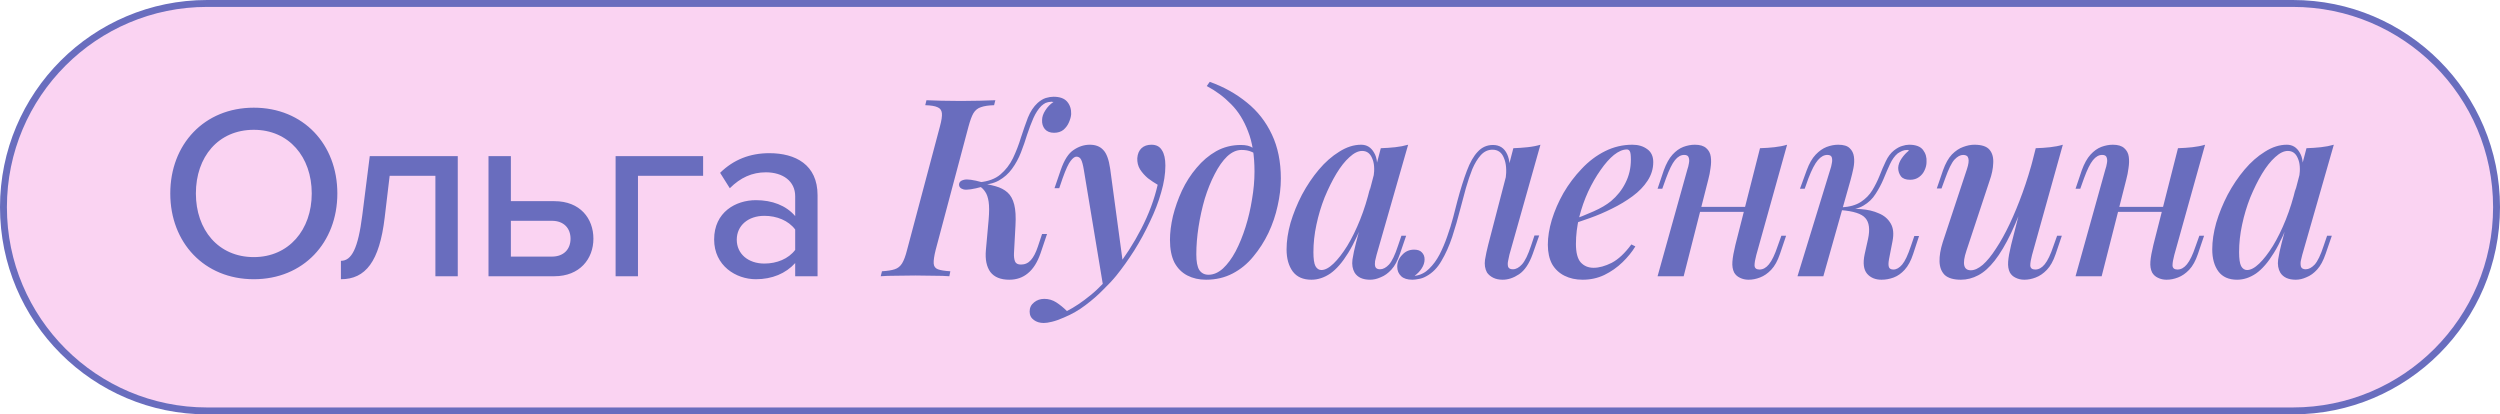
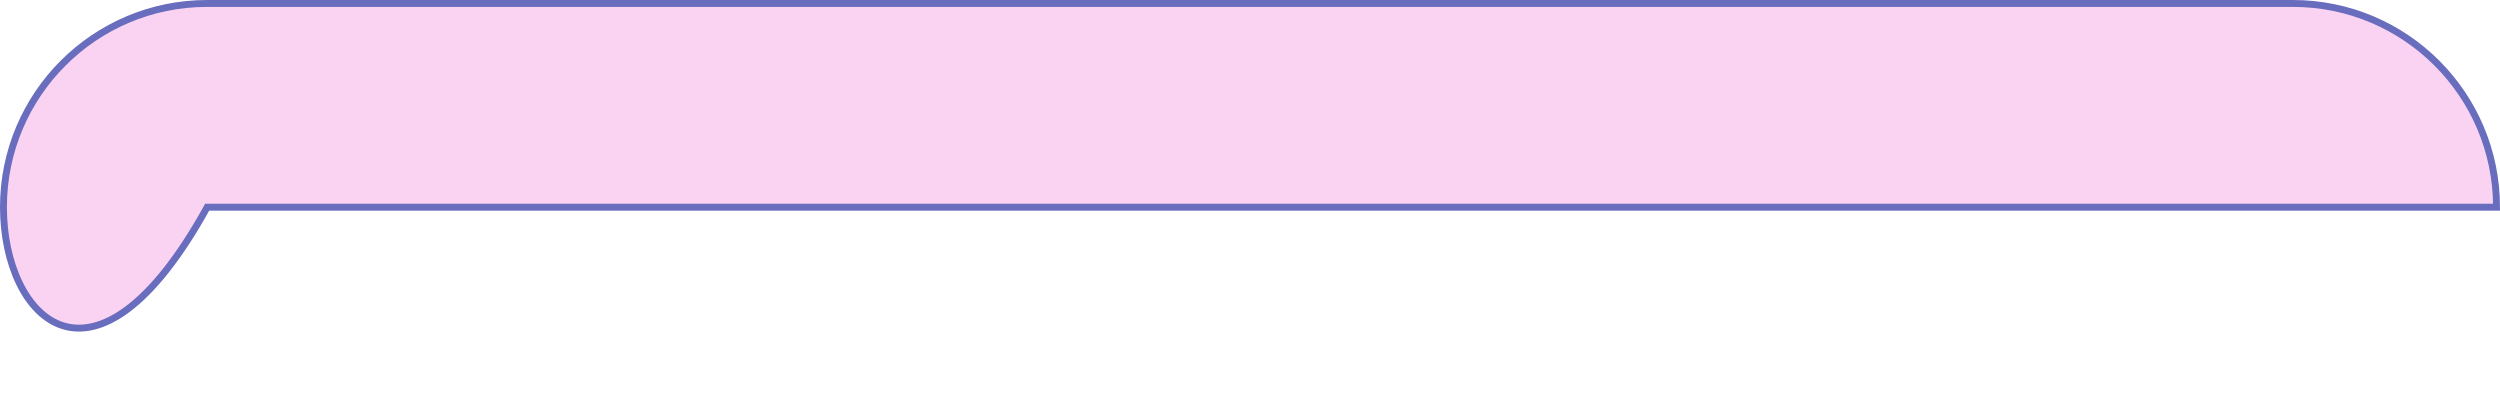
<svg xmlns="http://www.w3.org/2000/svg" width="362" height="60" viewBox="0 0 362 60" fill="none">
-   <path d="M30 0.5H332C348.292 0.5 361.5 13.708 361.5 30C361.5 46.292 348.292 59.5 332 59.5H30C13.708 59.5 0.5 46.292 0.5 30C0.5 13.708 13.708 0.5 30 0.5Z" fill="#FAD3F2" stroke="#696DBE" />
-   <path d="M36.752 40.432C29.588 40.432 24.656 35.14 24.656 28.012C24.656 20.884 29.588 15.592 36.752 15.592C43.916 15.592 48.848 20.884 48.848 28.012C48.848 35.14 43.916 40.432 36.752 40.432ZM36.752 37.228C41.828 37.228 45.14 33.268 45.14 28.012C45.14 22.72 41.828 18.796 36.752 18.796C31.604 18.796 28.364 22.72 28.364 28.012C28.364 33.268 31.604 37.228 36.752 37.228ZM49.365 40.432V37.768C50.913 37.768 51.849 36.004 52.462 31.144L53.541 22.612H66.285V40H63.045V25.456H56.422L55.702 31.504C54.946 37.876 52.929 40.432 49.365 40.432ZM70.734 22.612H73.974V29.128H80.274C84.018 29.128 85.926 31.648 85.926 34.564C85.926 37.48 83.946 40 80.274 40H70.734V22.612ZM79.914 31.972H73.974V37.156H79.914C81.642 37.156 82.614 36.076 82.614 34.564C82.614 33.052 81.642 31.972 79.914 31.972ZM101.811 22.612V25.456H92.379V40H89.139V22.612H101.811ZM118.383 40H115.143V38.092C113.775 39.604 111.795 40.432 109.455 40.432C106.575 40.432 103.407 38.488 103.407 34.672C103.407 30.712 106.539 28.984 109.455 28.984C111.795 28.984 113.811 29.74 115.143 31.288V28.408C115.143 26.248 113.379 24.952 110.895 24.952C108.915 24.952 107.223 25.708 105.675 27.256L104.271 25.024C106.215 23.116 108.591 22.18 111.399 22.18C115.179 22.18 118.383 23.836 118.383 28.264V40ZM110.679 38.164C112.479 38.164 114.171 37.48 115.143 36.184V33.232C114.171 31.936 112.479 31.252 110.679 31.252C108.339 31.252 106.683 32.656 106.683 34.708C106.683 36.76 108.339 38.164 110.679 38.164ZM135.485 36.184C135.269 37.048 135.173 37.696 135.197 38.128C135.221 38.56 135.425 38.848 135.809 38.992C136.193 39.136 136.793 39.232 137.609 39.28L137.465 40C136.889 39.952 136.145 39.928 135.233 39.928C134.345 39.904 133.445 39.892 132.533 39.892C131.525 39.892 130.577 39.904 129.689 39.928C128.825 39.928 128.105 39.952 127.529 40L127.709 39.28C128.501 39.232 129.113 39.136 129.545 38.992C130.001 38.848 130.361 38.56 130.625 38.128C130.889 37.696 131.129 37.048 131.345 36.184L136.097 18.328C136.337 17.44 136.433 16.792 136.385 16.384C136.337 15.952 136.121 15.664 135.737 15.52C135.377 15.352 134.789 15.256 133.973 15.232L134.153 14.512C134.681 14.536 135.389 14.56 136.277 14.584C137.189 14.608 138.149 14.62 139.157 14.62C140.069 14.62 140.969 14.608 141.857 14.584C142.745 14.56 143.501 14.536 144.125 14.512L143.945 15.232C143.129 15.256 142.493 15.352 142.037 15.52C141.581 15.664 141.221 15.952 140.957 16.384C140.717 16.792 140.477 17.44 140.237 18.328L135.485 36.184ZM147.833 38.308C148.409 38.308 148.889 38.092 149.273 37.66C149.657 37.228 149.993 36.58 150.281 35.716L150.893 33.88H151.613L150.677 36.652C150.221 37.972 149.609 38.944 148.841 39.568C148.097 40.192 147.197 40.504 146.141 40.504C144.893 40.504 143.981 40.132 143.405 39.388C142.853 38.62 142.637 37.564 142.757 36.22L143.153 31.828C143.249 30.7 143.249 29.824 143.153 29.2C143.057 28.576 142.889 28.096 142.649 27.76C142.433 27.424 142.121 27.124 141.713 26.86L141.785 26.5C142.697 26.62 143.489 26.776 144.161 26.968C144.857 27.16 145.433 27.46 145.889 27.868C146.345 28.276 146.669 28.864 146.861 29.632C147.053 30.376 147.113 31.384 147.041 32.656L146.825 36.652C146.801 37.132 146.849 37.528 146.969 37.84C147.089 38.152 147.377 38.308 147.833 38.308ZM142.217 27.04C140.921 27.4 140.033 27.532 139.553 27.436C139.097 27.316 138.869 27.076 138.869 26.716C138.893 26.356 139.133 26.128 139.589 26.032C140.045 25.912 140.921 26.032 142.217 26.392V27.04ZM150.785 15.34C150.353 15.772 149.969 16.36 149.633 17.104C149.321 17.824 149.021 18.616 148.733 19.48C148.469 20.344 148.169 21.208 147.833 22.072C147.497 22.936 147.065 23.728 146.537 24.448C146.033 25.144 145.397 25.708 144.629 26.14C143.861 26.572 142.901 26.776 141.749 26.752L141.821 26.392C143.093 26.272 144.101 25.9 144.845 25.276C145.613 24.628 146.225 23.836 146.681 22.9C147.137 21.94 147.521 20.944 147.833 19.912C148.169 18.88 148.505 17.92 148.841 17.032C149.201 16.144 149.669 15.436 150.245 14.908C150.653 14.548 151.049 14.308 151.433 14.188C151.841 14.068 152.213 14.008 152.549 14.008C153.461 14.008 154.121 14.248 154.529 14.728C154.937 15.208 155.129 15.808 155.105 16.528C155.081 16.888 154.973 17.284 154.781 17.716C154.613 18.124 154.349 18.484 153.989 18.796C153.629 19.084 153.173 19.228 152.621 19.228C152.045 19.228 151.601 19.048 151.289 18.688C151.001 18.328 150.869 17.896 150.893 17.392C150.893 16.936 151.049 16.468 151.361 15.988C151.673 15.484 152.069 15.076 152.549 14.764C152.501 14.764 152.453 14.764 152.405 14.764C152.381 14.74 152.333 14.728 152.261 14.728C151.901 14.752 151.613 14.812 151.397 14.908C151.205 15.004 151.001 15.148 150.785 15.34ZM162.627 38.308L159.747 41.512L156.939 24.592C156.819 23.872 156.687 23.38 156.543 23.116C156.399 22.828 156.171 22.684 155.859 22.684C155.619 22.684 155.343 22.888 155.031 23.296C154.719 23.68 154.335 24.508 153.879 25.78L153.375 27.256H152.691L153.591 24.628C154.095 23.164 154.719 22.192 155.463 21.712C156.207 21.208 156.987 20.956 157.803 20.956C158.643 20.956 159.291 21.208 159.747 21.712C160.227 22.192 160.563 23.104 160.755 24.448L162.627 38.308ZM154.491 45.04C155.571 44.488 156.699 43.732 157.875 42.772C159.051 41.836 160.263 40.564 161.511 38.956C162.903 37.204 164.151 35.26 165.255 33.124C166.359 30.988 167.151 28.864 167.631 26.752C167.175 26.488 166.707 26.176 166.227 25.816C165.771 25.432 165.387 25 165.075 24.52C164.787 24.04 164.655 23.5 164.679 22.9C164.727 22.276 164.931 21.796 165.291 21.46C165.651 21.124 166.131 20.956 166.731 20.956C167.427 20.956 167.931 21.22 168.243 21.748C168.579 22.252 168.747 22.996 168.747 23.98C168.747 25.18 168.543 26.476 168.135 27.868C167.751 29.236 167.211 30.64 166.515 32.08C165.843 33.52 165.087 34.912 164.247 36.256C163.407 37.576 162.543 38.788 161.655 39.892C161.151 40.516 160.515 41.2 159.747 41.944C159.003 42.712 158.151 43.456 157.191 44.176C156.255 44.896 155.211 45.496 154.059 45.976C153.411 46.264 152.835 46.468 152.331 46.588C151.851 46.708 151.455 46.768 151.143 46.768C150.567 46.768 150.087 46.624 149.703 46.336C149.295 46.048 149.091 45.64 149.091 45.112C149.091 44.56 149.307 44.116 149.739 43.78C150.147 43.444 150.639 43.276 151.215 43.276C151.839 43.276 152.415 43.444 152.943 43.78C153.495 44.14 154.011 44.56 154.491 45.04ZM181.651 24.844C181.651 22.516 181.339 20.572 180.715 19.012C180.115 17.428 179.299 16.12 178.267 15.088C177.235 14.032 176.059 13.156 174.739 12.46L175.171 11.848C177.187 12.568 178.975 13.564 180.535 14.836C182.095 16.084 183.307 17.632 184.171 19.48C185.035 21.304 185.467 23.428 185.467 25.852C185.467 27.124 185.311 28.444 184.999 29.812C184.711 31.156 184.267 32.464 183.667 33.736C183.067 34.984 182.335 36.124 181.471 37.156C180.631 38.188 179.635 39.004 178.483 39.604C177.331 40.204 176.047 40.504 174.631 40.504C173.623 40.504 172.723 40.3 171.931 39.892C171.139 39.484 170.515 38.86 170.059 38.02C169.627 37.156 169.411 36.064 169.411 34.744C169.411 33.688 169.555 32.536 169.843 31.288C170.155 30.04 170.587 28.816 171.139 27.616C171.715 26.392 172.423 25.288 173.263 24.304C174.103 23.296 175.051 22.492 176.107 21.892C177.187 21.292 178.375 20.992 179.671 20.992C180.415 20.992 180.979 21.124 181.363 21.388C181.747 21.628 182.083 21.904 182.371 22.216L182.119 22.648C181.879 22.336 181.567 22.108 181.183 21.964C180.799 21.796 180.331 21.712 179.779 21.712C179.059 21.712 178.363 22.024 177.691 22.648C177.043 23.272 176.443 24.124 175.891 25.204C175.339 26.26 174.859 27.448 174.451 28.768C174.067 30.088 173.767 31.444 173.551 32.836C173.335 34.228 173.227 35.56 173.227 36.832C173.227 37.888 173.371 38.644 173.659 39.1C173.971 39.556 174.415 39.784 174.991 39.784C175.711 39.784 176.407 39.484 177.079 38.884C177.751 38.26 178.363 37.432 178.915 36.4C179.467 35.344 179.947 34.168 180.355 32.872C180.763 31.576 181.075 30.244 181.291 28.876C181.531 27.484 181.651 26.14 181.651 24.844ZM191.335 39.1C191.863 39.1 192.451 38.788 193.099 38.164C193.747 37.54 194.407 36.688 195.079 35.608C195.751 34.504 196.375 33.232 196.951 31.792C197.527 30.352 198.007 28.816 198.391 27.184L197.743 31.108C196.927 33.388 196.087 35.224 195.223 36.616C194.383 37.984 193.519 38.98 192.631 39.604C191.743 40.204 190.831 40.504 189.895 40.504C188.695 40.504 187.795 40.108 187.195 39.316C186.595 38.5 186.295 37.432 186.295 36.112C186.295 34.912 186.487 33.628 186.871 32.26C187.279 30.892 187.831 29.536 188.527 28.192C189.247 26.848 190.063 25.636 190.975 24.556C191.887 23.476 192.871 22.612 193.927 21.964C194.983 21.292 196.039 20.956 197.095 20.956C197.911 20.956 198.535 21.34 198.967 22.108C199.423 22.852 199.531 23.944 199.291 25.384L198.895 25.6C199.063 24.472 198.991 23.572 198.679 22.9C198.391 22.204 197.911 21.856 197.239 21.856C196.663 21.856 196.051 22.156 195.403 22.756C194.755 23.332 194.119 24.136 193.495 25.168C192.895 26.176 192.331 27.316 191.803 28.588C191.299 29.86 190.903 31.18 190.615 32.548C190.327 33.892 190.183 35.212 190.183 36.508C190.183 37.468 190.279 38.14 190.471 38.524C190.687 38.908 190.975 39.1 191.335 39.1ZM199.939 21.46C200.659 21.436 201.355 21.388 202.027 21.316C202.699 21.244 203.323 21.124 203.899 20.956L199.327 36.904C199.255 37.168 199.183 37.468 199.111 37.804C199.063 38.116 199.075 38.392 199.147 38.632C199.243 38.872 199.471 38.992 199.831 38.992C200.263 38.992 200.695 38.764 201.127 38.308C201.559 37.828 201.991 36.928 202.423 35.608L202.927 34.132H203.611L202.711 36.76C202.375 37.744 201.967 38.5 201.487 39.028C201.007 39.556 200.491 39.928 199.939 40.144C199.411 40.384 198.895 40.504 198.391 40.504C197.335 40.504 196.591 40.168 196.159 39.496C195.847 38.968 195.739 38.332 195.835 37.588C195.955 36.82 196.123 36.028 196.339 35.212L199.939 21.46ZM218.556 36.904C218.508 37.144 218.448 37.432 218.376 37.768C218.304 38.08 218.304 38.368 218.376 38.632C218.472 38.872 218.7 38.992 219.06 38.992C219.516 38.992 219.96 38.752 220.392 38.272C220.824 37.792 221.256 36.904 221.688 35.608L222.192 34.096H222.876L221.94 36.76C221.436 38.176 220.776 39.16 219.96 39.712C219.168 40.24 218.376 40.504 217.584 40.504C217.056 40.504 216.6 40.408 216.216 40.216C215.832 40.024 215.532 39.772 215.316 39.46C215.028 38.932 214.932 38.32 215.028 37.624C215.148 36.904 215.304 36.172 215.496 35.428L219.132 21.46C219.828 21.436 220.512 21.388 221.184 21.316C221.88 21.244 222.504 21.124 223.056 20.956L218.556 36.904ZM204.984 39.928C205.728 39.808 206.376 39.472 206.928 38.92C207.504 38.368 208.008 37.684 208.44 36.868C208.872 36.028 209.244 35.152 209.556 34.24C209.892 33.304 210.18 32.38 210.42 31.468C210.66 30.556 210.864 29.764 211.032 29.092C211.488 27.388 211.944 25.936 212.4 24.736C212.856 23.512 213.384 22.588 213.984 21.964C214.584 21.316 215.316 20.992 216.18 20.992C217.14 20.992 217.824 21.436 218.232 22.324C218.64 23.188 218.7 24.316 218.412 25.708L218.016 25.924C218.184 24.652 218.1 23.632 217.764 22.864C217.452 22.072 216.9 21.676 216.108 21.676C215.46 21.676 214.896 21.94 214.416 22.468C213.96 22.972 213.552 23.644 213.192 24.484C212.856 25.324 212.544 26.248 212.256 27.256C211.992 28.264 211.728 29.248 211.464 30.208C211.104 31.624 210.708 32.992 210.276 34.312C209.844 35.608 209.328 36.76 208.728 37.768C208.152 38.776 207.42 39.52 206.532 40C206.148 40.216 205.776 40.348 205.416 40.396C205.056 40.468 204.756 40.504 204.516 40.504C203.796 40.504 203.256 40.336 202.896 40C202.512 39.64 202.32 39.184 202.32 38.632C202.32 37.96 202.56 37.384 203.04 36.904C203.496 36.4 204.072 36.148 204.768 36.148C205.272 36.148 205.644 36.28 205.884 36.544C206.148 36.808 206.28 37.144 206.28 37.552C206.28 38.008 206.136 38.452 205.848 38.884C205.584 39.292 205.248 39.64 204.84 39.928C204.864 39.928 204.888 39.928 204.912 39.928C204.936 39.928 204.96 39.928 204.984 39.928ZM227.403 31.936C228.627 31.504 229.743 31.06 230.751 30.604C231.783 30.148 232.623 29.656 233.271 29.128C234.159 28.384 234.855 27.508 235.359 26.5C235.887 25.468 236.151 24.34 236.151 23.116C236.151 22.492 236.103 22.096 236.007 21.928C235.911 21.736 235.767 21.64 235.575 21.64C234.999 21.64 234.375 21.904 233.703 22.432C233.055 22.96 232.407 23.692 231.759 24.628C231.111 25.54 230.511 26.584 229.959 27.76C229.431 28.912 228.999 30.148 228.663 31.468C228.351 32.764 228.195 34.048 228.195 35.32C228.195 36.568 228.423 37.456 228.879 37.984C229.359 38.512 229.983 38.776 230.751 38.776C231.543 38.776 232.419 38.536 233.379 38.056C234.339 37.552 235.287 36.664 236.223 35.392L236.799 35.68C236.319 36.472 235.695 37.24 234.927 37.984C234.159 38.728 233.283 39.34 232.299 39.82C231.339 40.276 230.295 40.504 229.167 40.504C228.183 40.504 227.307 40.312 226.539 39.928C225.771 39.544 225.171 38.98 224.739 38.236C224.331 37.468 224.127 36.532 224.127 35.428C224.127 34.324 224.319 33.124 224.703 31.828C225.111 30.508 225.675 29.212 226.395 27.94C227.139 26.668 228.015 25.504 229.023 24.448C230.031 23.368 231.159 22.516 232.407 21.892C233.655 21.268 234.975 20.956 236.367 20.956C237.231 20.956 237.951 21.172 238.527 21.604C239.103 22.012 239.391 22.636 239.391 23.476C239.391 24.436 239.115 25.336 238.563 26.176C238.035 26.992 237.315 27.736 236.403 28.408C235.491 29.08 234.495 29.68 233.415 30.208C232.359 30.736 231.291 31.192 230.211 31.576C229.155 31.96 228.207 32.272 227.367 32.512L227.403 31.936ZM244.48 29.956H254.2V30.676H244.48V29.956ZM243.796 40H240.016L244.336 24.52C244.432 24.256 244.504 23.968 244.552 23.656C244.624 23.32 244.612 23.032 244.516 22.792C244.444 22.552 244.228 22.432 243.868 22.432C243.388 22.432 242.944 22.684 242.536 23.188C242.128 23.692 241.696 24.568 241.24 25.816L240.7 27.328H240.016L240.916 24.664C241.276 23.68 241.696 22.924 242.176 22.396C242.656 21.868 243.172 21.496 243.724 21.28C244.3 21.064 244.864 20.956 245.416 20.956C246.16 20.956 246.712 21.124 247.072 21.46C247.432 21.772 247.648 22.18 247.72 22.684C247.792 23.188 247.78 23.74 247.684 24.34C247.612 24.916 247.504 25.468 247.36 25.996L243.796 40ZM254.308 36.94C254.14 37.564 254.056 38.068 254.056 38.452C254.08 38.836 254.32 39.028 254.776 39.028C255.28 39.028 255.736 38.776 256.144 38.272C256.576 37.744 256.996 36.868 257.404 35.644L257.944 34.132H258.628L257.728 36.796C257.392 37.78 256.972 38.536 256.468 39.064C255.964 39.592 255.424 39.964 254.848 40.18C254.296 40.396 253.744 40.504 253.192 40.504C252.736 40.504 252.316 40.408 251.932 40.216C251.572 40.048 251.296 39.796 251.104 39.46C250.888 39.028 250.804 38.5 250.852 37.876C250.9 37.252 251.044 36.448 251.284 35.464L254.848 21.46C255.592 21.436 256.288 21.388 256.936 21.316C257.608 21.244 258.22 21.124 258.772 20.956L254.308 36.94ZM273.525 37.552C273.429 38.08 273.429 38.464 273.525 38.704C273.621 38.92 273.837 39.028 274.173 39.028C274.605 39.028 275.025 38.788 275.433 38.308C275.841 37.828 276.261 36.94 276.693 35.644L277.197 34.168H277.881L277.017 36.796C276.705 37.756 276.297 38.512 275.793 39.064C275.313 39.592 274.785 39.964 274.209 40.18C273.633 40.396 273.045 40.504 272.445 40.504C271.557 40.504 270.861 40.216 270.357 39.64C269.853 39.04 269.733 38.104 269.997 36.832L270.501 34.564C270.789 33.196 270.657 32.2 270.105 31.576C269.577 30.952 268.389 30.568 266.541 30.424V30.28C267.501 30.208 268.473 30.208 269.457 30.28C270.441 30.352 271.305 30.556 272.049 30.892C272.817 31.204 273.393 31.696 273.777 32.368C274.161 33.016 274.245 33.88 274.029 34.96L273.525 37.552ZM276.189 21.712C275.901 21.712 275.649 21.76 275.433 21.856C275.217 21.952 275.001 22.072 274.785 22.216C274.353 22.576 273.981 23.092 273.669 23.764C273.357 24.436 273.045 25.156 272.733 25.924C272.421 26.668 272.037 27.388 271.581 28.084C271.149 28.78 270.561 29.344 269.817 29.776C269.097 30.208 268.149 30.412 266.973 30.388L266.613 30.424L266.685 30.028C267.837 29.956 268.761 29.692 269.457 29.236C270.153 28.78 270.705 28.216 271.113 27.544C271.521 26.872 271.869 26.176 272.157 25.456C272.445 24.712 272.745 24.016 273.057 23.368C273.369 22.696 273.765 22.168 274.245 21.784C274.677 21.448 275.073 21.232 275.433 21.136C275.793 21.016 276.129 20.956 276.441 20.956C277.401 20.956 278.073 21.208 278.457 21.712C278.841 22.216 279.009 22.804 278.961 23.476C278.961 23.86 278.865 24.256 278.673 24.664C278.505 25.048 278.241 25.372 277.881 25.636C277.521 25.9 277.089 26.032 276.585 26.032C275.961 26.032 275.517 25.864 275.253 25.528C274.989 25.168 274.857 24.76 274.857 24.304C274.881 23.848 275.049 23.392 275.361 22.936C275.673 22.48 276.033 22.096 276.441 21.784C276.393 21.76 276.345 21.748 276.297 21.748C276.273 21.724 276.237 21.712 276.189 21.712ZM264.021 40H260.277L265.029 24.52C265.125 24.256 265.197 23.968 265.245 23.656C265.317 23.32 265.317 23.032 265.245 22.792C265.173 22.552 264.957 22.432 264.597 22.432C264.117 22.432 263.661 22.684 263.229 23.188C262.797 23.692 262.341 24.568 261.861 25.816L261.321 27.328H260.637L261.609 24.664C261.969 23.68 262.401 22.924 262.905 22.396C263.409 21.868 263.937 21.496 264.489 21.28C265.065 21.064 265.629 20.956 266.181 20.956C266.949 20.956 267.501 21.124 267.837 21.46C268.173 21.772 268.377 22.18 268.449 22.684C268.521 23.188 268.497 23.74 268.377 24.34C268.257 24.916 268.125 25.468 267.981 25.996L264.021 40ZM293.731 27.472C292.843 29.968 292.003 32.056 291.211 33.736C290.419 35.392 289.627 36.724 288.835 37.732C288.067 38.716 287.275 39.424 286.459 39.856C285.643 40.288 284.803 40.504 283.939 40.504C282.883 40.504 282.103 40.276 281.599 39.82C281.119 39.34 280.867 38.692 280.843 37.876C280.819 37.06 280.975 36.124 281.311 35.068L284.803 24.52C285.043 23.8 285.115 23.272 285.019 22.936C284.947 22.6 284.695 22.432 284.263 22.432C283.855 22.432 283.435 22.66 283.003 23.116C282.595 23.572 282.151 24.472 281.671 25.816L281.131 27.292H280.447L281.347 24.664C281.707 23.656 282.139 22.888 282.643 22.36C283.171 21.832 283.711 21.472 284.263 21.28C284.839 21.064 285.379 20.956 285.883 20.956C286.939 20.956 287.671 21.196 288.079 21.676C288.487 22.156 288.667 22.804 288.619 23.62C288.595 24.412 288.415 25.276 288.079 26.212L284.731 36.328C284.107 38.2 284.323 39.136 285.379 39.136C285.907 39.136 286.483 38.872 287.107 38.344C287.731 37.792 288.367 37.012 289.015 36.004C289.687 34.996 290.347 33.808 290.995 32.44C291.643 31.072 292.267 29.56 292.867 27.904C293.467 26.248 294.007 24.496 294.487 22.648L293.731 27.472ZM294.235 36.94C294.067 37.564 293.983 38.068 293.983 38.452C294.007 38.836 294.247 39.028 294.703 39.028C295.207 39.028 295.663 38.776 296.071 38.272C296.503 37.744 296.923 36.868 297.331 35.644L297.871 34.132H298.555L297.655 36.796C297.319 37.78 296.899 38.536 296.395 39.064C295.891 39.592 295.351 39.964 294.775 40.18C294.223 40.396 293.671 40.504 293.119 40.504C292.663 40.504 292.243 40.408 291.859 40.216C291.499 40.048 291.223 39.796 291.031 39.46C290.815 39.028 290.731 38.5 290.779 37.876C290.827 37.252 290.971 36.448 291.211 35.464L294.775 21.46C295.519 21.436 296.215 21.388 296.863 21.316C297.535 21.244 298.147 21.124 298.699 20.956L294.235 36.94ZM305.004 29.956H314.724V30.676H305.004V29.956ZM304.32 40H300.54L304.86 24.52C304.956 24.256 305.028 23.968 305.076 23.656C305.148 23.32 305.136 23.032 305.04 22.792C304.968 22.552 304.752 22.432 304.392 22.432C303.912 22.432 303.468 22.684 303.06 23.188C302.652 23.692 302.22 24.568 301.764 25.816L301.224 27.328H300.54L301.44 24.664C301.8 23.68 302.22 22.924 302.7 22.396C303.18 21.868 303.696 21.496 304.248 21.28C304.824 21.064 305.388 20.956 305.94 20.956C306.684 20.956 307.236 21.124 307.596 21.46C307.956 21.772 308.172 22.18 308.244 22.684C308.316 23.188 308.304 23.74 308.208 24.34C308.136 24.916 308.028 25.468 307.884 25.996L304.32 40ZM314.832 36.94C314.664 37.564 314.58 38.068 314.58 38.452C314.604 38.836 314.844 39.028 315.3 39.028C315.804 39.028 316.26 38.776 316.668 38.272C317.1 37.744 317.52 36.868 317.928 35.644L318.468 34.132H319.152L318.252 36.796C317.916 37.78 317.496 38.536 316.992 39.064C316.488 39.592 315.948 39.964 315.372 40.18C314.82 40.396 314.268 40.504 313.716 40.504C313.26 40.504 312.84 40.408 312.456 40.216C312.096 40.048 311.82 39.796 311.628 39.46C311.412 39.028 311.328 38.5 311.376 37.876C311.424 37.252 311.568 36.448 311.808 35.464L315.372 21.46C316.116 21.436 316.812 21.388 317.46 21.316C318.132 21.244 318.744 21.124 319.296 20.956L314.832 36.94ZM325.373 39.1C325.901 39.1 326.489 38.788 327.137 38.164C327.785 37.54 328.445 36.688 329.117 35.608C329.789 34.504 330.413 33.232 330.989 31.792C331.565 30.352 332.045 28.816 332.429 27.184L331.781 31.108C330.965 33.388 330.125 35.224 329.261 36.616C328.421 37.984 327.557 38.98 326.669 39.604C325.781 40.204 324.869 40.504 323.933 40.504C322.733 40.504 321.833 40.108 321.233 39.316C320.633 38.5 320.333 37.432 320.333 36.112C320.333 34.912 320.525 33.628 320.909 32.26C321.317 30.892 321.869 29.536 322.565 28.192C323.285 26.848 324.101 25.636 325.013 24.556C325.925 23.476 326.909 22.612 327.965 21.964C329.021 21.292 330.077 20.956 331.133 20.956C331.949 20.956 332.573 21.34 333.005 22.108C333.461 22.852 333.569 23.944 333.329 25.384L332.933 25.6C333.101 24.472 333.029 23.572 332.717 22.9C332.429 22.204 331.949 21.856 331.277 21.856C330.701 21.856 330.089 22.156 329.441 22.756C328.793 23.332 328.157 24.136 327.533 25.168C326.933 26.176 326.369 27.316 325.841 28.588C325.337 29.86 324.941 31.18 324.653 32.548C324.365 33.892 324.221 35.212 324.221 36.508C324.221 37.468 324.317 38.14 324.509 38.524C324.725 38.908 325.013 39.1 325.373 39.1ZM333.977 21.46C334.697 21.436 335.393 21.388 336.065 21.316C336.737 21.244 337.361 21.124 337.937 20.956L333.365 36.904C333.293 37.168 333.221 37.468 333.149 37.804C333.101 38.116 333.113 38.392 333.185 38.632C333.281 38.872 333.509 38.992 333.869 38.992C334.301 38.992 334.733 38.764 335.165 38.308C335.597 37.828 336.029 36.928 336.461 35.608L336.965 34.132H337.649L336.749 36.76C336.413 37.744 336.005 38.5 335.525 39.028C335.045 39.556 334.529 39.928 333.977 40.144C333.449 40.384 332.933 40.504 332.429 40.504C331.373 40.504 330.629 40.168 330.197 39.496C329.885 38.968 329.777 38.332 329.873 37.588C329.993 36.82 330.161 36.028 330.377 35.212L333.977 21.46Z" fill="#696DBE" />
+   <path d="M30 0.5H332C348.292 0.5 361.5 13.708 361.5 30H30C13.708 59.5 0.5 46.292 0.5 30C0.5 13.708 13.708 0.5 30 0.5Z" fill="#FAD3F2" stroke="#696DBE" />
</svg>